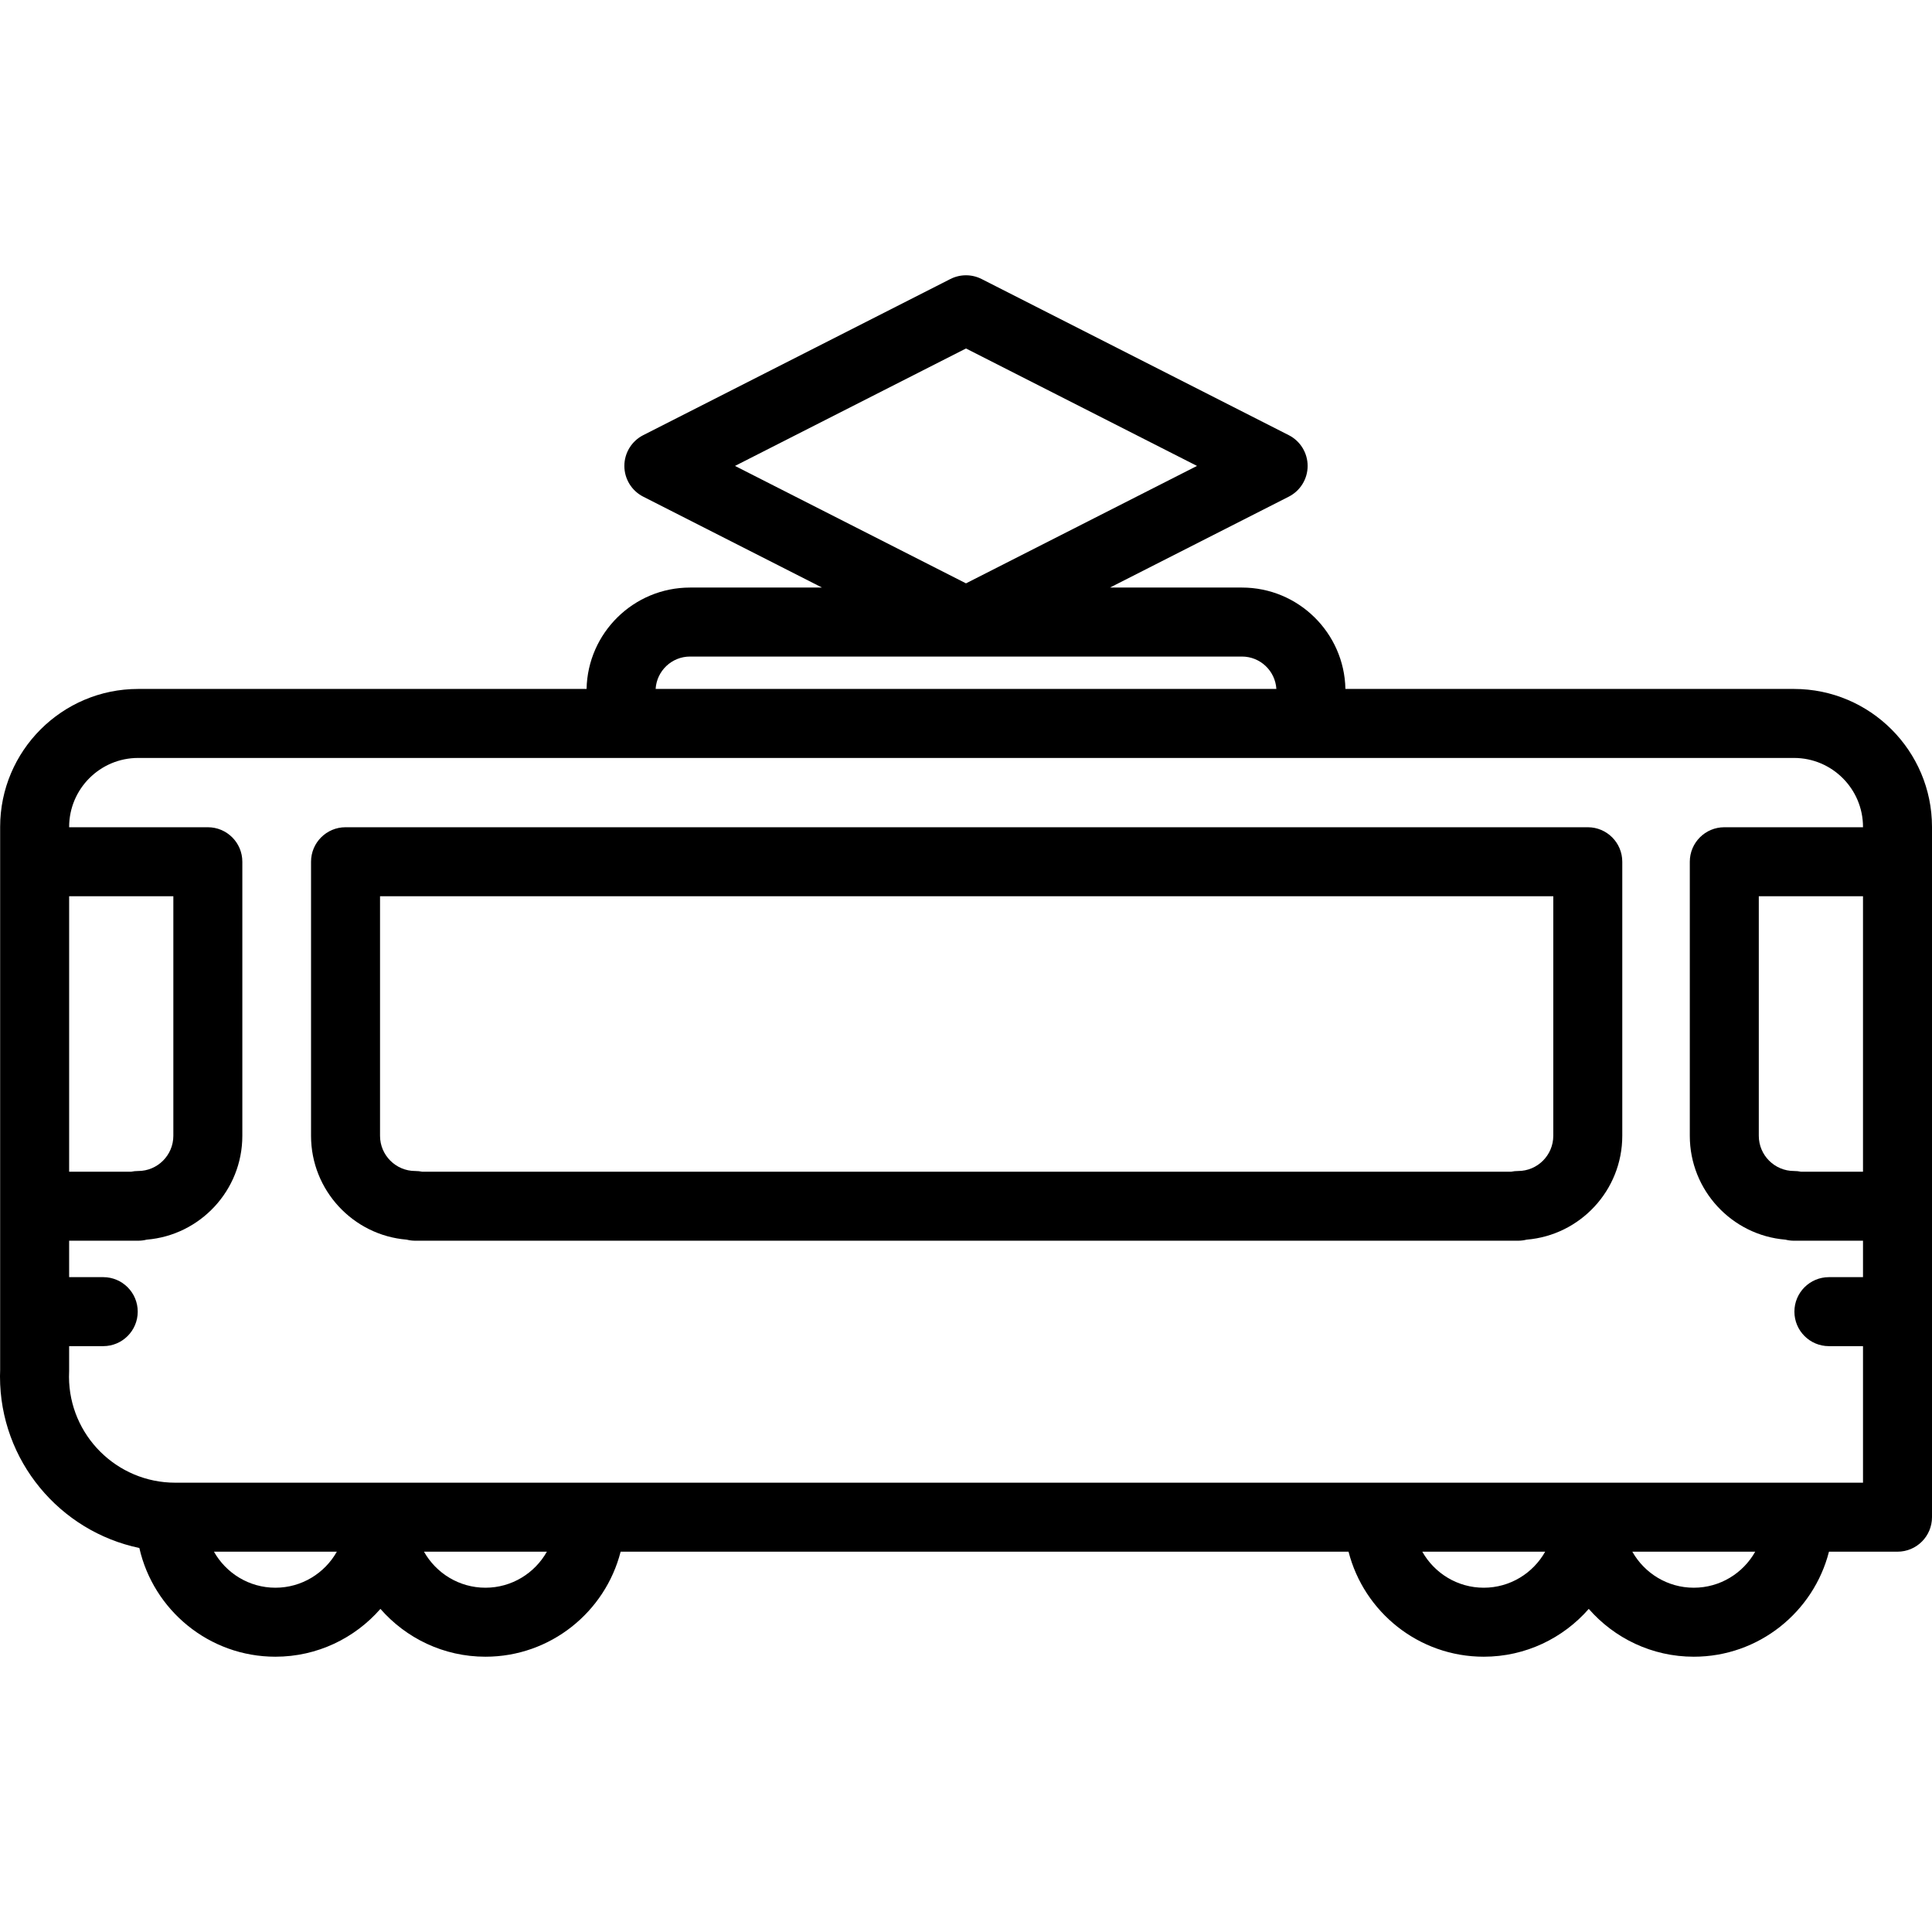
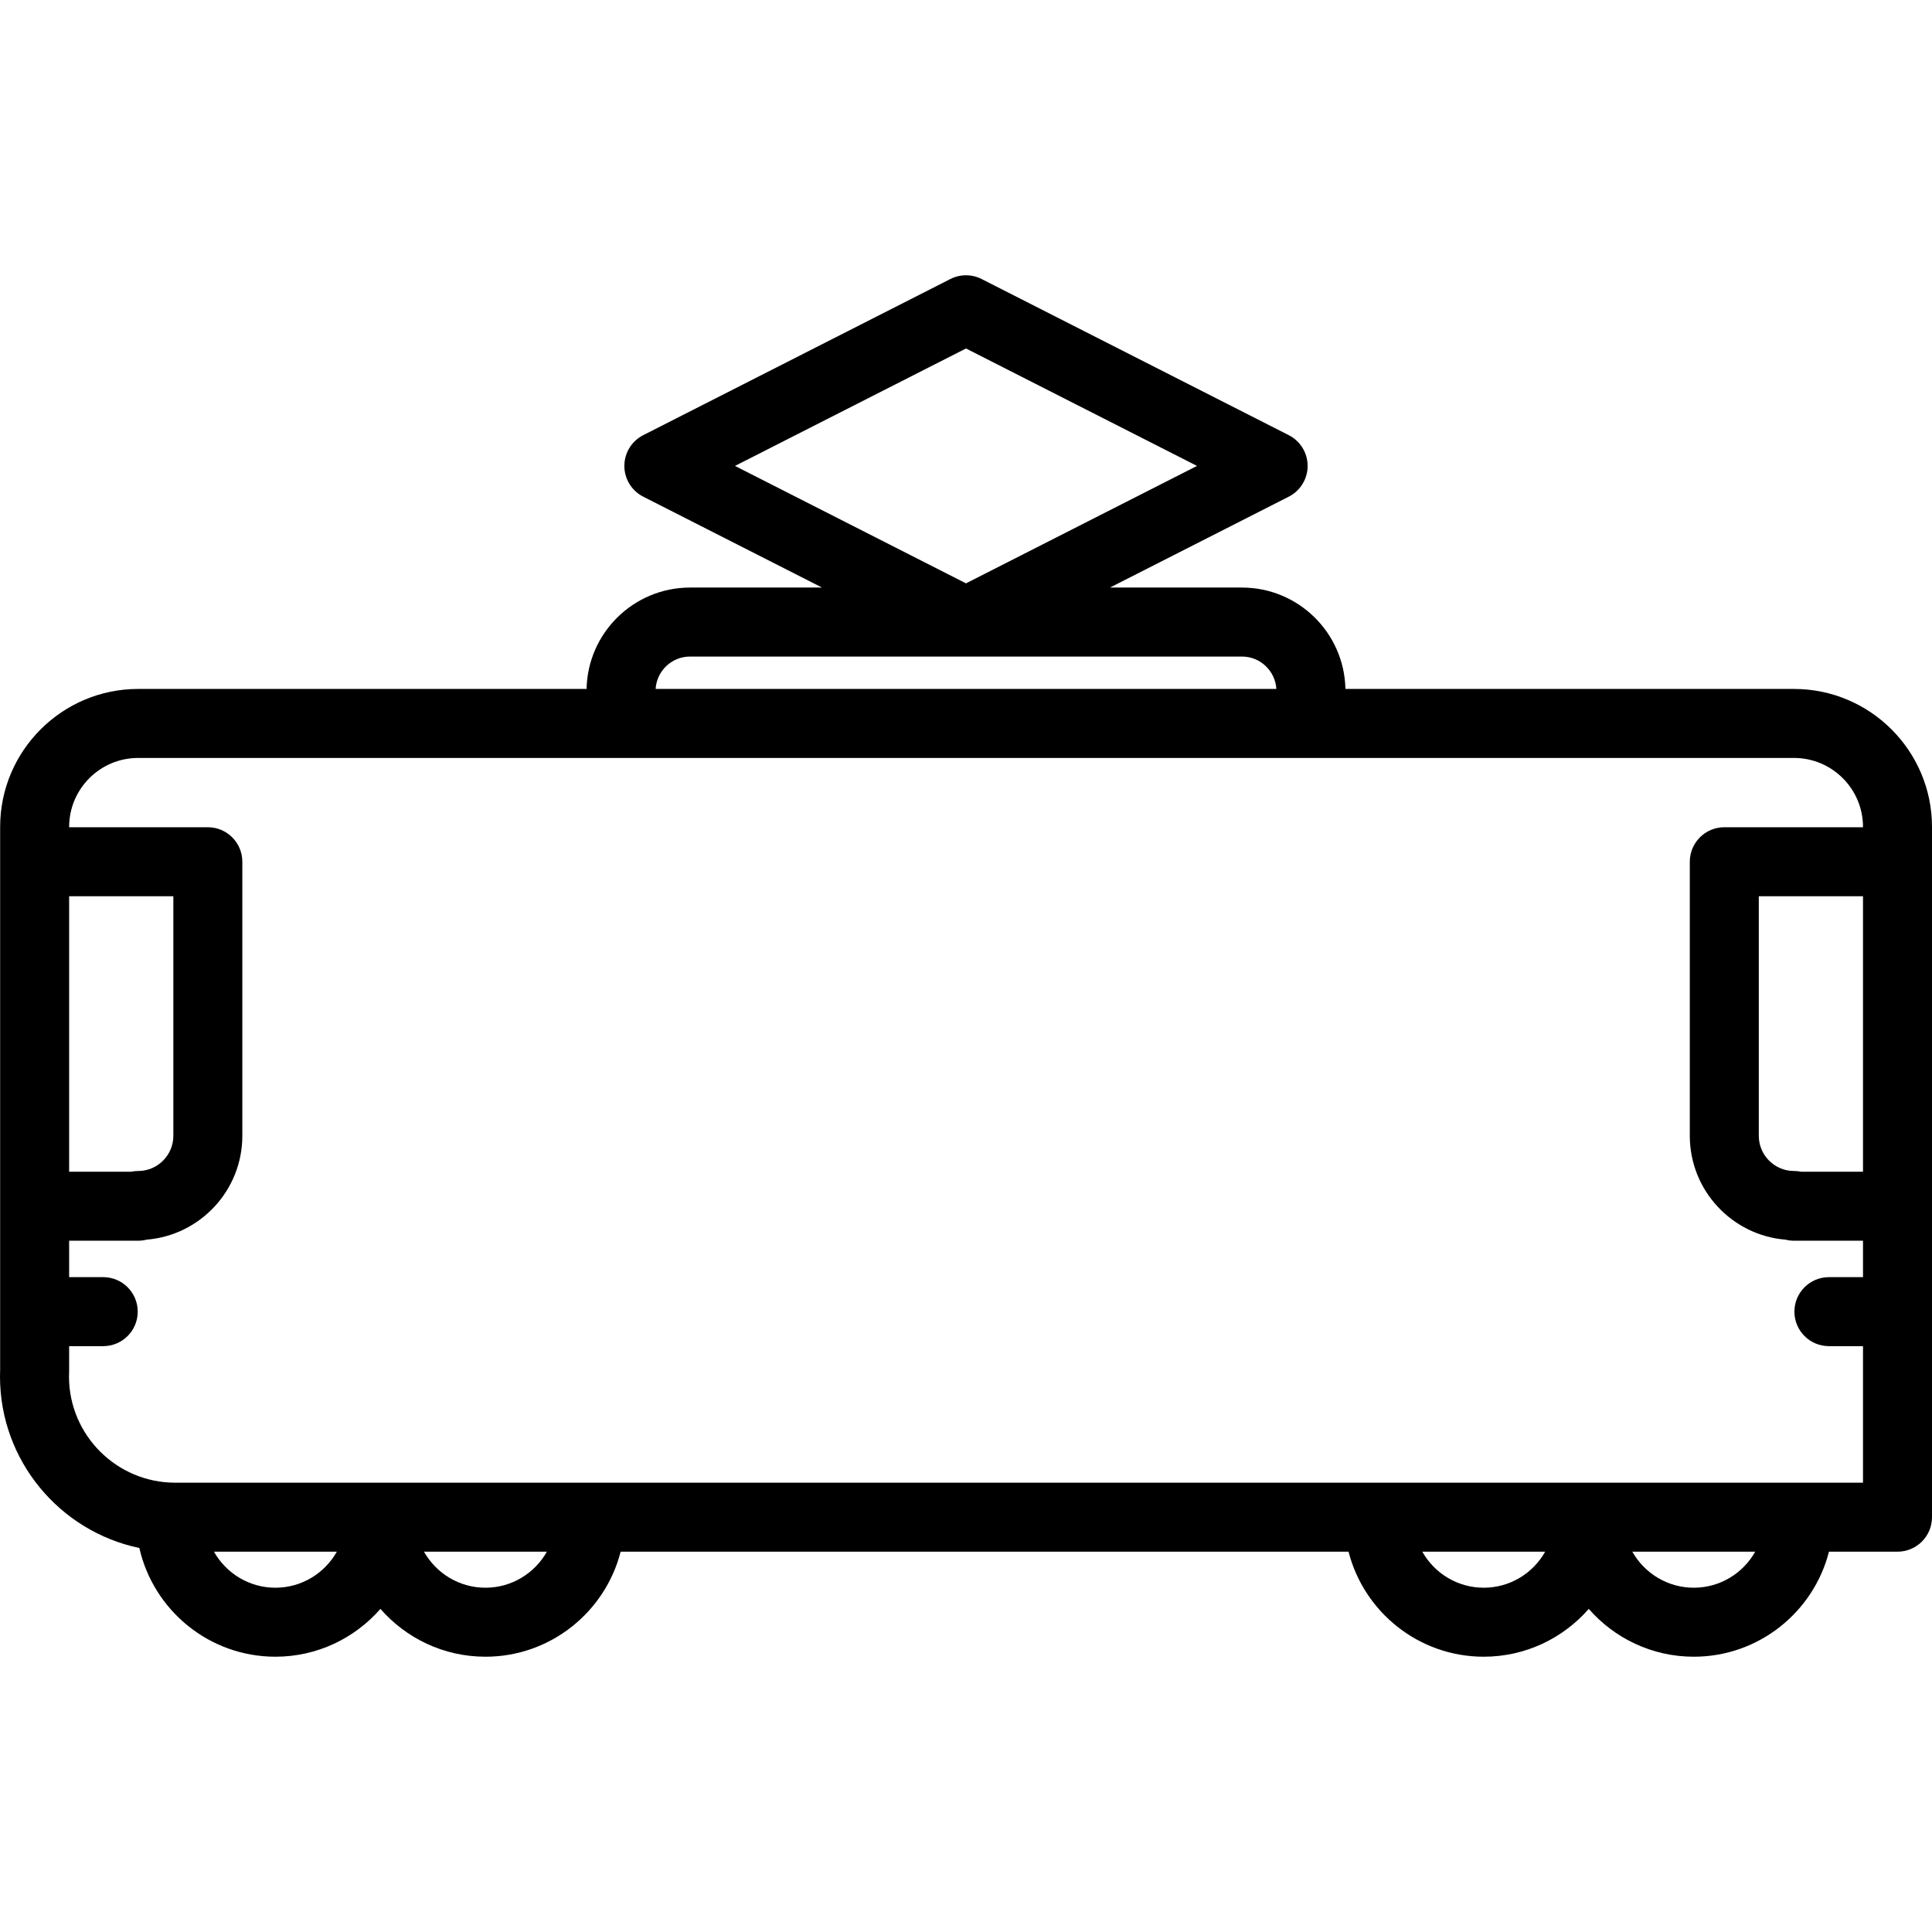
<svg xmlns="http://www.w3.org/2000/svg" fill="#000000" height="800px" width="800px" version="1.1" id="Capa_1" viewBox="0 0 448.033 448.033" xml:space="preserve">
  <g>
    <path d="M416.033,159.767H312.004c-0.262-13.009-10.918-23.512-23.988-23.512h-30.61l41.46-21.077   c2.684-1.364,4.375-4.12,4.375-7.131c0-3.011-1.69-5.767-4.375-7.132l-71.225-36.208c-2.278-1.158-4.973-1.158-7.251,0   l-71.224,36.208c-2.684,1.365-4.375,4.121-4.375,7.132c0,3.011,1.69,5.767,4.375,7.131l41.46,21.077h-30.61   c-13.07,0-23.726,10.503-23.988,23.512H32.033c-17.645,0-32,14.355-32,32v125.962l-0.031,1.295C0,319.087,0,319.149,0,319.212   c0,19.553,13.887,35.921,32.315,39.768c3.262,14.415,16.166,25.214,31.553,25.214c9.704,0,18.417-4.302,24.352-11.091   c5.936,6.79,14.651,11.091,24.357,11.091c15.078,0,27.778-10.371,31.348-24.356H312.73c3.571,13.984,16.273,24.356,31.354,24.356   c9.704,0,18.417-4.302,24.352-11.091c5.936,6.79,14.651,11.091,24.357,11.091c15.078,0,27.778-10.371,31.348-24.356h15.892   c4.418,0,8-3.582,8-8V191.767C448.033,174.123,433.678,159.767,416.033,159.767z M224.016,80.813l53.571,27.234l-53.571,27.233   l-53.571-27.233L224.016,80.813z M432.033,271.723h-14.371c-0.527-0.109-1.073-0.167-1.633-0.167c-4.5,0-8.162-3.661-8.162-8.162   v-55.556h24.165V271.723z M160.016,152.255h128c4.246,0,7.721,3.329,7.975,7.512H152.041   C152.295,155.584,155.77,152.255,160.016,152.255z M16.033,207.838h24.165v55.556c0,4.5-3.662,8.162-8.162,8.162   c-0.56,0-1.105,0.057-1.633,0.167h-14.37V207.838z M63.868,368.194c-6.113,0-11.445-3.376-14.252-8.356h28.498   C75.307,364.818,69.978,368.194,63.868,368.194z M112.576,368.194c-6.113,0-11.445-3.376-14.252-8.356h28.498   C124.015,364.818,118.686,368.194,112.576,368.194z M344.084,368.194c-6.113,0-11.445-3.376-14.252-8.356h28.498   C355.524,364.818,350.194,368.194,344.084,368.194z M392.792,368.194c-6.113,0-11.445-3.376-14.252-8.356h28.498   C404.232,364.818,398.902,368.194,392.792,368.194z M417.172,343.838c-0.01,0-0.019-0.001-0.029-0.001s-0.019,0.001-0.029,0.001   h-48.651c-0.01,0-0.019-0.001-0.029-0.001s-0.019,0.001-0.029,0.001h-48.65c-0.01,0-0.019-0.001-0.029-0.001   s-0.019,0.001-0.029,0.001H136.955c-0.01,0-0.019-0.001-0.029-0.001s-0.019,0.001-0.029,0.001h-48.65   c-0.01,0-0.019-0.001-0.029-0.001s-0.019,0.001-0.029,0.001H40.626c-13.55,0-24.579-11-24.626-24.539l0.03-1.288   c0.001-0.063,0.002-0.126,0.002-0.188v-5.651h7.907c4.418,0,8-3.582,8-8s-3.582-8-8-8h-7.907v-8.448h16.003   c0.684,0,1.348-0.086,1.981-0.247c12.4-1.011,22.181-11.426,22.181-24.082v-63.556c0-4.418-3.582-8-8-8H16.033v-0.071   c0-8.823,7.178-16,16-16h384c8.822,0,16,7.177,16,16v0.071h-32.165c-4.418,0-8,3.582-8,8v63.556   c0,12.656,9.781,23.071,22.181,24.082c0.634,0.161,1.297,0.247,1.981,0.247h16.003v8.448h-7.908c-4.418,0-8,3.582-8,8s3.582,8,8,8   h7.908v31.667H417.172z" />
-     <path d="M368.208,191.838c-0.093,0-0.186,0.002-0.278,0.005c-0.093-0.003-0.186-0.005-0.279-0.005H80.13c-4.418,0-8,3.582-8,8   v63.556c0,12.656,9.781,23.071,22.181,24.081c0.634,0.162,1.297,0.247,1.981,0.247h255.754c0.684,0,1.348-0.086,1.981-0.247   c12.4-1.011,22.181-11.425,22.181-24.081v-63.556C376.208,195.42,372.627,191.838,368.208,191.838z M360.208,263.395   c0,4.5-3.662,8.162-8.162,8.162c-0.56,0-1.106,0.057-1.633,0.167H97.925c-0.527-0.109-1.073-0.167-1.633-0.167   c-4.5,0-8.162-3.661-8.162-8.162v-55.556h272.079V263.395z" />
  </g>
</svg>